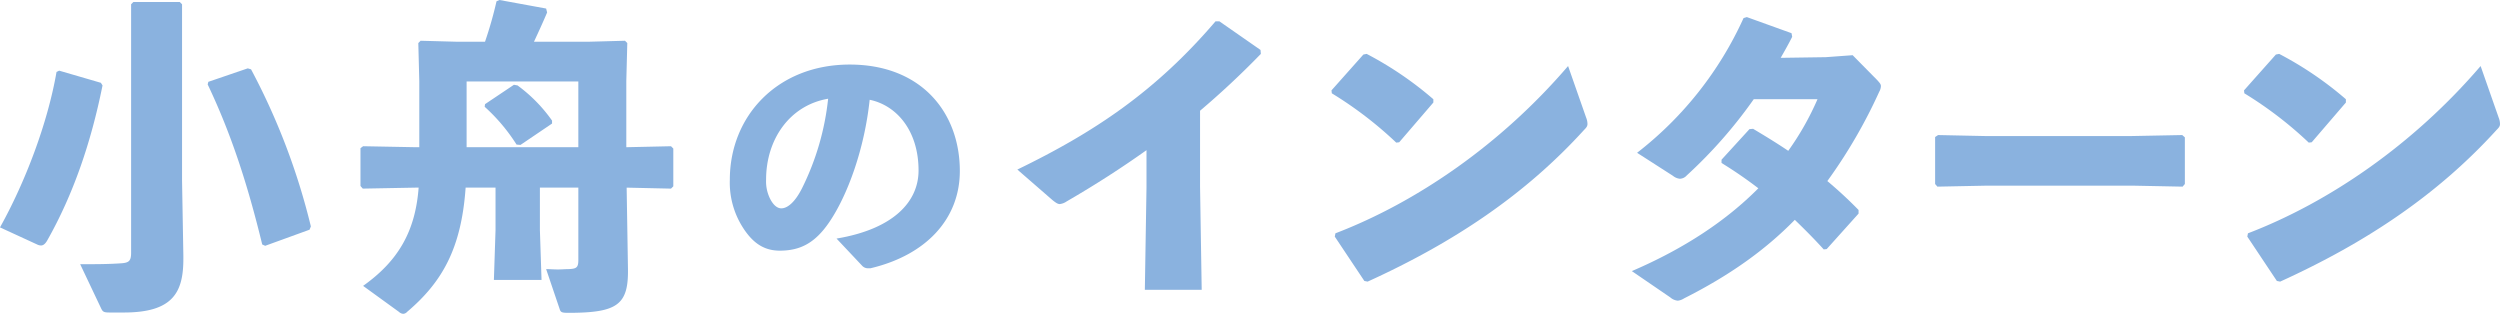
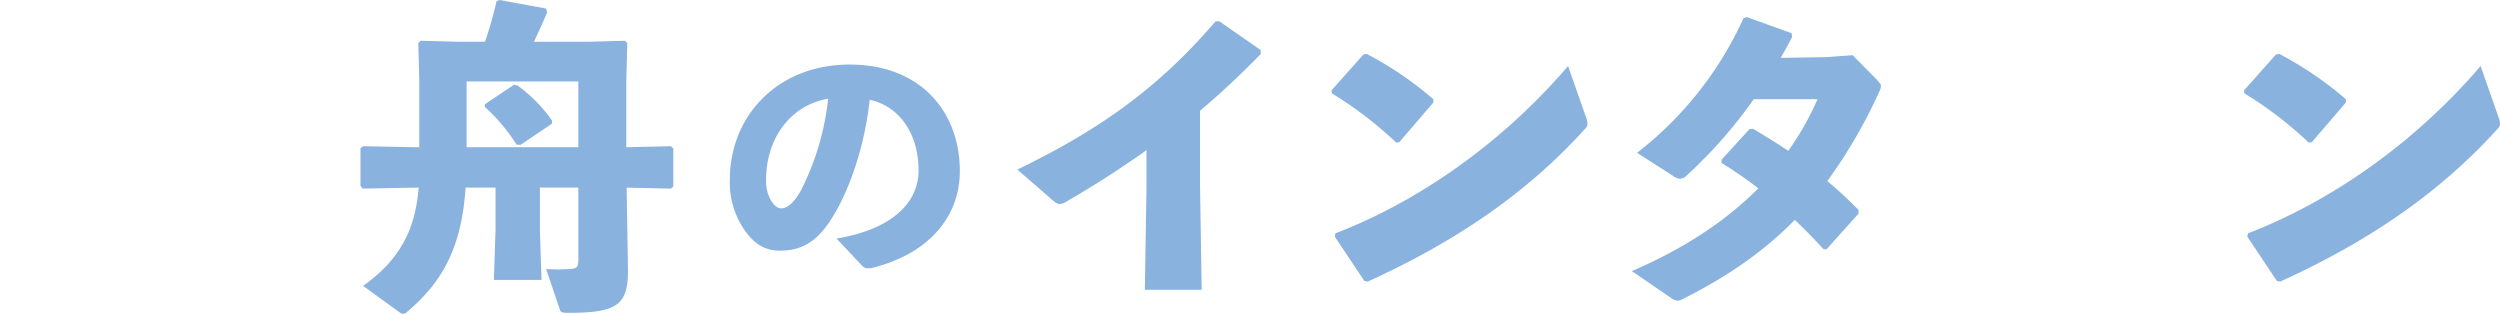
<svg xmlns="http://www.w3.org/2000/svg" viewBox="0 0 608.644 76.401">
  <defs>
    <style>.cls-1{fill:#8ab2df;}</style>
  </defs>
  <title>アセット 2</title>
  <g id="レイヤー_2" data-name="レイヤー 2">
    <g id="レイヤー_1-2" data-name="レイヤー 1">
-       <path class="cls-1" d="M14.4,17.2l10.161,2.96.4.641c-2.8,13.92-7.12,26.56-13.52,37.841-.48.8-.96,1.12-1.44,1.12a2.119,2.119,0,0,1-.96-.241L0,55.361C6.16,44.321,11.6,30,13.76,17.521ZM44.321,1.04V43.921l.32,18.32v.8c0,8.16-2.56,13.041-14.48,13.041h-3.44c-1.441,0-1.68-.16-2.08-.96l-5.12-10.8c3.759,0,6.959,0,10.24-.24,1.679-.159,2.159-.64,2.159-2.56V1.04l.56-.56H43.761ZM75.362,55.921l-10.8,3.921-.721-.321c-3.6-14.8-7.6-27.041-13.28-38.96l.16-.64,9.6-3.28.8.24a162.368,162.368,0,0,1,14.561,38.24Z" />
      <path class="cls-1" d="M163.362,45.921l-10.8-.24.319,19.68c.161,8.881-2.56,10.8-14.56,10.8-1.6,0-1.84-.16-2.08-.96l-3.28-9.681c.96,0,1.92.081,2.88.081.88,0,1.76-.081,2.48-.081,2-.08,2.48-.32,2.48-2.24v-17.6h-9.36V56l.4,12.16h-11.6l.4-12.16V45.681H113.36c-1.04,14.881-5.759,23.041-14.24,30.241a1.381,1.381,0,0,1-.96.479,1.718,1.718,0,0,1-1.04-.479L88.4,69.6c8.56-6.081,12.72-13.281,13.52-23.921h-.8l-12.8.24-.56-.64v-9.2l.64-.48,12.72.24h.96V19.761l-.24-9.281.56-.56,8.8.24h6.881a96.206,96.206,0,0,0,2.8-9.84L121.6,0l11.36,2.08.24.96c-1.12,2.64-2.16,4.88-3.2,7.12h13.36l8.8-.24.56.56-.24,9.281v16.08l10.881-.24.56.56v9.2ZM113.6,35.841h27.2v-16H113.6Zm20.8-5.76-7.68,5.2-.96-.08A44.1,44.1,0,0,0,118,26l.081-.641,7.04-4.719.88.16a37.076,37.076,0,0,1,8.4,8.559Z" />
      <path class="cls-1" d="M203.662,58.082c13.759-2.3,19.966-8.9,19.966-16.575,0-9.728-5.375-15.871-11.9-17.215-1.28,12.1-5.439,23.358-9.855,29.822-3.456,5.056-7.039,6.911-12.031,6.911-3.84,0-6.592-1.855-9.024-5.695a20.276,20.276,0,0,1-3.135-11.583c0-15.487,11.583-28.03,29.181-28.03,17.471,0,26.815,11.711,26.815,25.918,0,11.647-8.192,20.478-21.759,23.678h-.576a1.9,1.9,0,0,1-1.472-.639ZM186.511,43.747A9.437,9.437,0,0,0,187.6,48.61c.7,1.281,1.6,2.113,2.624,2.113,1.472,0,3.327-1.473,5.055-4.928a63.952,63.952,0,0,0,6.336-21.759C192.271,25.636,186.511,33.892,186.511,43.747Z" />
      <path class="cls-1" d="M278.722,70.562l.4-24.881v-9.12c-6.08,4.32-12.4,8.4-19.44,12.48a3.709,3.709,0,0,1-1.68.641c-.48,0-.96-.321-1.76-.961l-8.56-7.44c18.8-9.12,33.68-19.041,48.241-36.081h.96l10,6.96.08.96c-5.119,5.28-10.079,9.841-14.8,13.841v18.48l.4,25.121Z" />
      <path class="cls-1" d="M324.162,22l7.76-8.721.8-.16a84.718,84.718,0,0,1,16.24,11.04v.8l-8.32,9.68-.72.08a93.62,93.62,0,0,0-15.68-12Zm62,6.64a4.288,4.288,0,0,1,.32,1.52c0,.56-.24.88-.8,1.44-14.24,15.68-31.6,27.36-52.721,36.961l-.8-.161-7.2-10.8.161-.8c19.839-7.6,40.32-21.681,56.64-40.722Z" />
      <path class="cls-1" d="M444.482,13.92l6.56-.48,6,6.081c.561.639.88.959.88,1.44a2.991,2.991,0,0,1-.4,1.359,125.383,125.383,0,0,1-12.641,21.761,102.911,102.911,0,0,1,7.6,7.04V52l-7.76,8.641-.72.08c-2.32-2.561-4.639-4.88-7.04-7.2-7.28,7.44-16,13.6-26.961,19.121a3.532,3.532,0,0,1-1.519.56,3.2,3.2,0,0,1-1.84-.8L397.281,66c12.881-5.521,23.121-12.4,30.8-20.161a102.835,102.835,0,0,0-8.96-6.16v-.8l6.8-7.441.881-.08c2.959,1.761,5.84,3.521,8.561,5.361a67.552,67.552,0,0,0,7.119-12.561h-15.52a114.164,114.164,0,0,1-16.32,18.561,2.307,2.307,0,0,1-1.681.8,3.193,3.193,0,0,1-1.68-.72l-8.72-5.6A86.708,86.708,0,0,0,424.482,4.4l.8-.24,10.88,3.92.16.88c-.88,1.761-1.84,3.44-2.8,5.12Z" />
-       <path class="cls-1" d="M531.923,44.8l-.558.64-12-.24H483.6l-11.92.24-.56-.64V33.36l.72-.479,11.44.24h35.681l12.321-.24.638.559Z" />
      <path class="cls-1" d="M546.324,22l7.759-8.721.8-.16a84.851,84.851,0,0,1,16.242,11.04v.8l-8.321,9.68-.721.08a93.653,93.653,0,0,0-15.679-12Zm62,6.64a4.283,4.283,0,0,1,.319,1.52c0,.56-.239.88-.8,1.44-14.24,15.68-31.6,27.36-52.721,36.961l-.8-.161-7.2-10.8.159-.8c19.842-7.6,40.322-21.681,56.642-40.722Z" />
    </g>
  </g>
</svg>